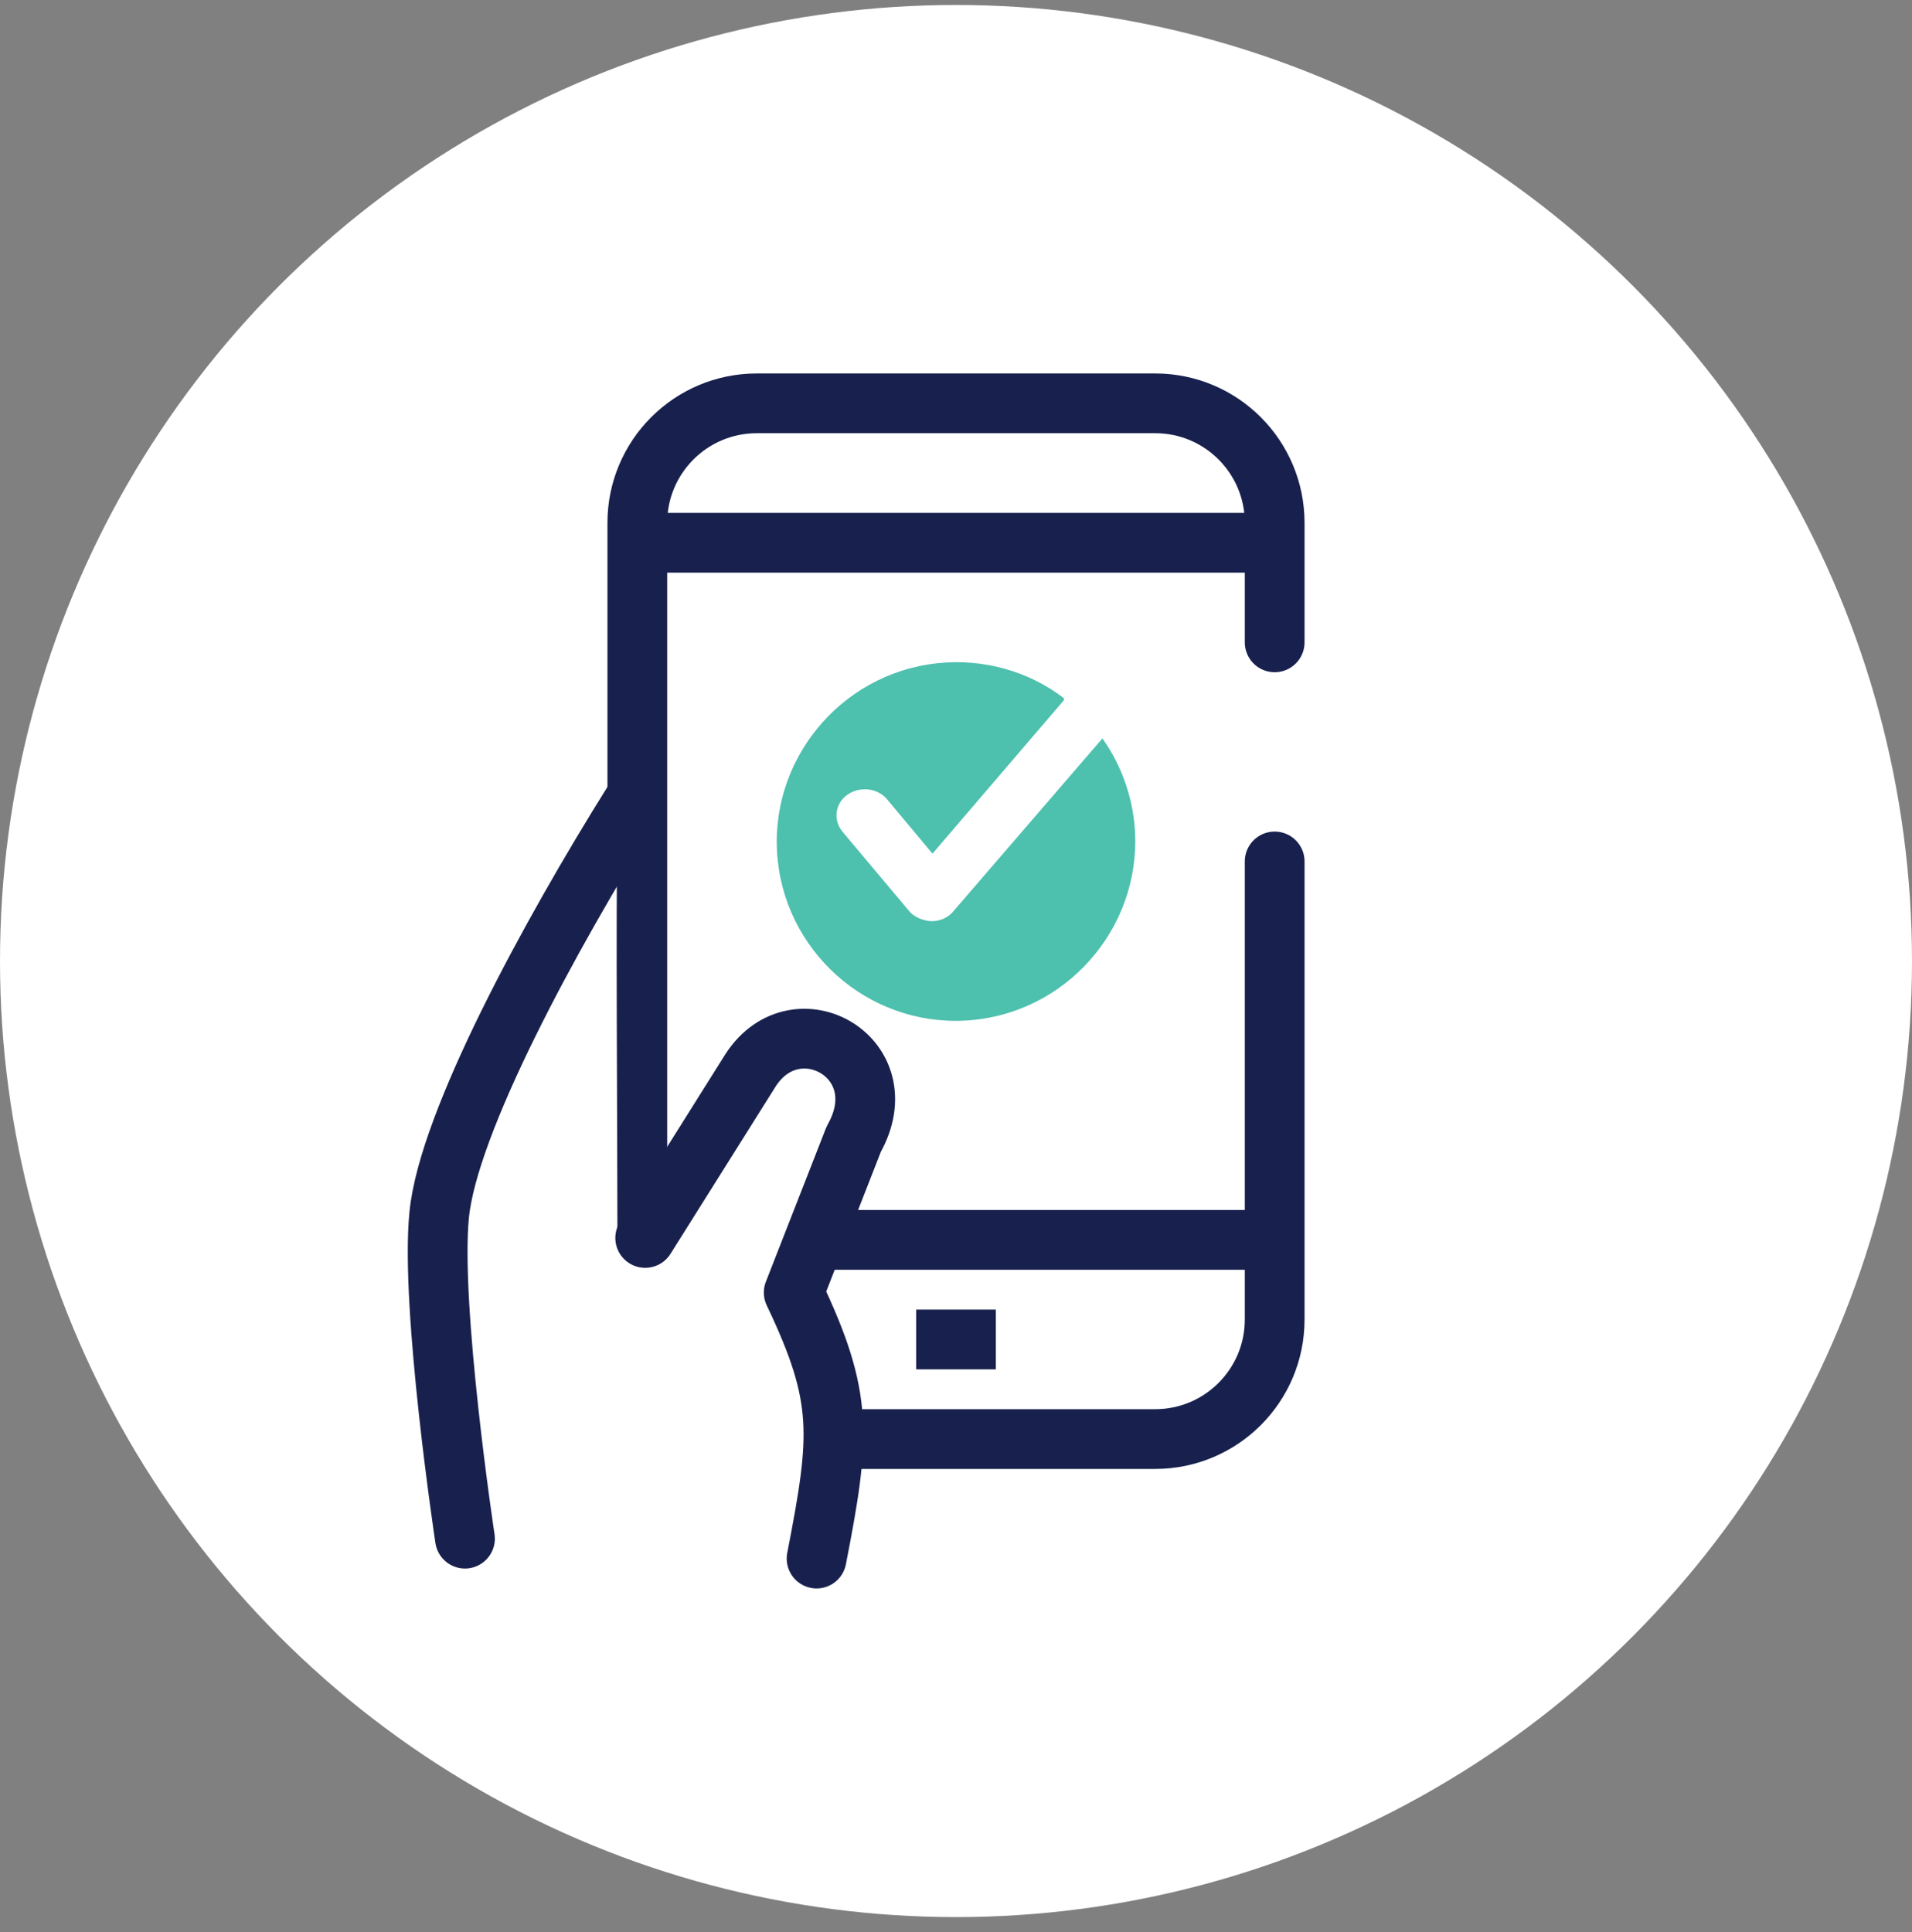
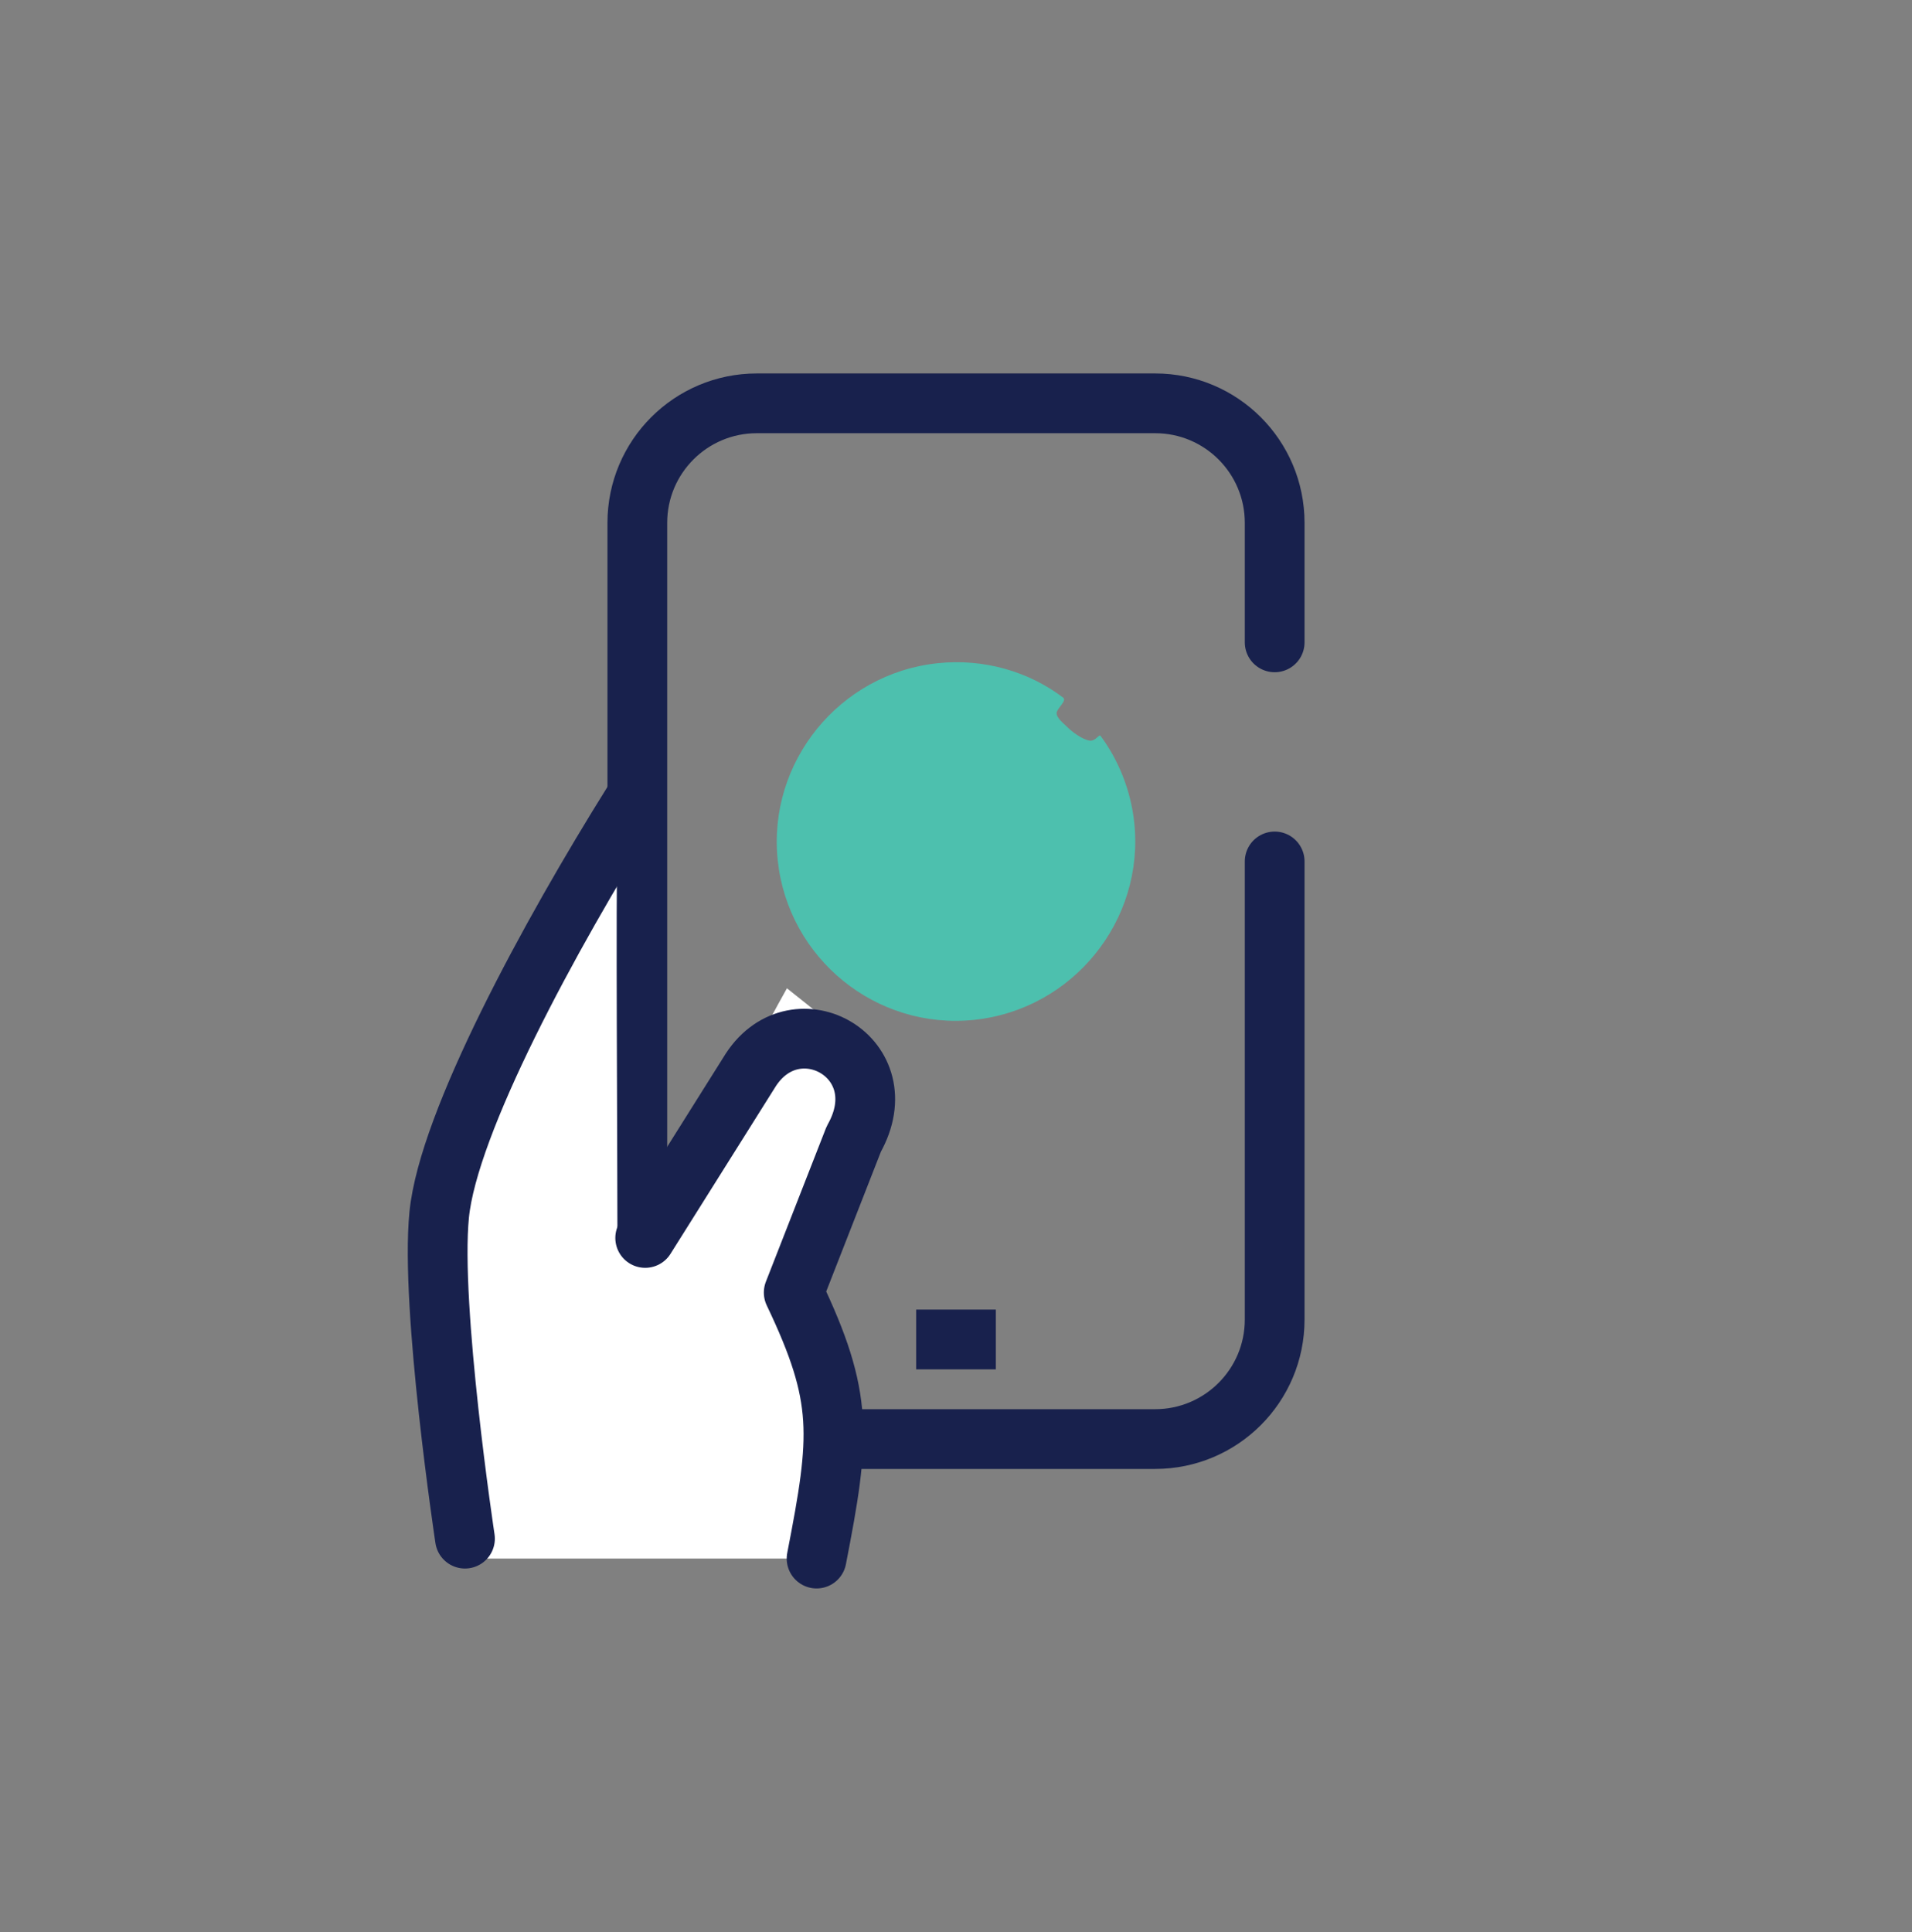
<svg xmlns="http://www.w3.org/2000/svg" width="96" height="97" viewBox="0 0 96 97" fill="none">
  <rect x="0" y="0" width="96" height="97" fill="#808080" stroke="none" />
-   <circle cx="48" cy="48.25" r="48" fill="white" />
-   <path d="M32 24.25C32 22.593 33.343 21.25 35 21.25H61C62.657 21.25 64 22.593 64 24.25V68.25C64 69.907 62.657 71.25 61 71.25H35C33.343 71.25 32 69.907 32 68.25V24.25Z" fill="white" />
  <path d="M64 43.25V66.25C64 69.564 61.311 72.25 57.997 72.25C50.814 72.25 45.186 72.25 38.003 72.25C34.689 72.25 32 69.564 32 66.25V26.25C32 22.936 34.686 20.25 38 20.25H58C61.314 20.25 64 22.936 64 26.25V32.25" stroke="#18214D" stroke-width="3" stroke-linecap="round" />
-   <path d="M64 27.25H32" stroke="#18214D" stroke-width="3" />
  <path d="M50 67.25H46" stroke="#18214D" stroke-width="3" />
-   <path d="M64 62.25H32" stroke="#18214D" stroke-width="3" />
  <path d="M39.05 43.201C38.527 38.279 42.136 33.822 47.071 33.298C49.403 33.05 51.652 33.715 53.379 35.025C53.577 35.185 53.112 35.506 53.051 35.784C53.035 36.057 53.427 36.332 53.581 36.497C53.784 36.702 54.33 37.141 54.743 37.188C55.017 37.204 55.203 36.822 55.263 36.952C56.163 38.168 56.778 39.687 56.95 41.298C57.473 46.22 53.864 50.677 48.929 51.202C43.995 51.726 39.574 48.124 39.05 43.201Z" fill="#4DC0AE" />
-   <path d="M54.192 34.25L46.819 42.858L44.536 40.127C44.061 39.554 43.157 39.466 42.539 39.906C41.92 40.347 41.825 41.184 42.301 41.757L45.63 45.721C45.868 46.03 46.296 46.206 46.724 46.25H46.772C47.2 46.25 47.58 46.074 47.818 45.809L56 36.321C55.524 35.572 54.906 34.867 54.192 34.25Z" fill="white" />
  <path d="M40.634 78.25H23.244L21 59.759C24.557 50.385 25.704 45.121 31 42.25C30.915 44.978 31 57.25 31 61.75C31 62.943 31.391 63.25 32 63.25C32.561 63.25 37.268 53.595 39.512 49.618L44 53.197L39.512 63.934L41.5 70.75L40.634 78.25Z" fill="white" />
  <path d="M23.346 77.25C23.346 77.25 21.592 65.637 22.051 60.992C22.511 56.347 27.593 46.977 31.804 40.25M32.395 62.153L37.705 53.702C40 50.218 45.163 53.121 42.868 57.185L39.852 64.895C42.379 70.193 42.197 72.096 41 78.25" stroke="#18214D" stroke-width="3" stroke-linecap="round" stroke-linejoin="round" />
</svg>